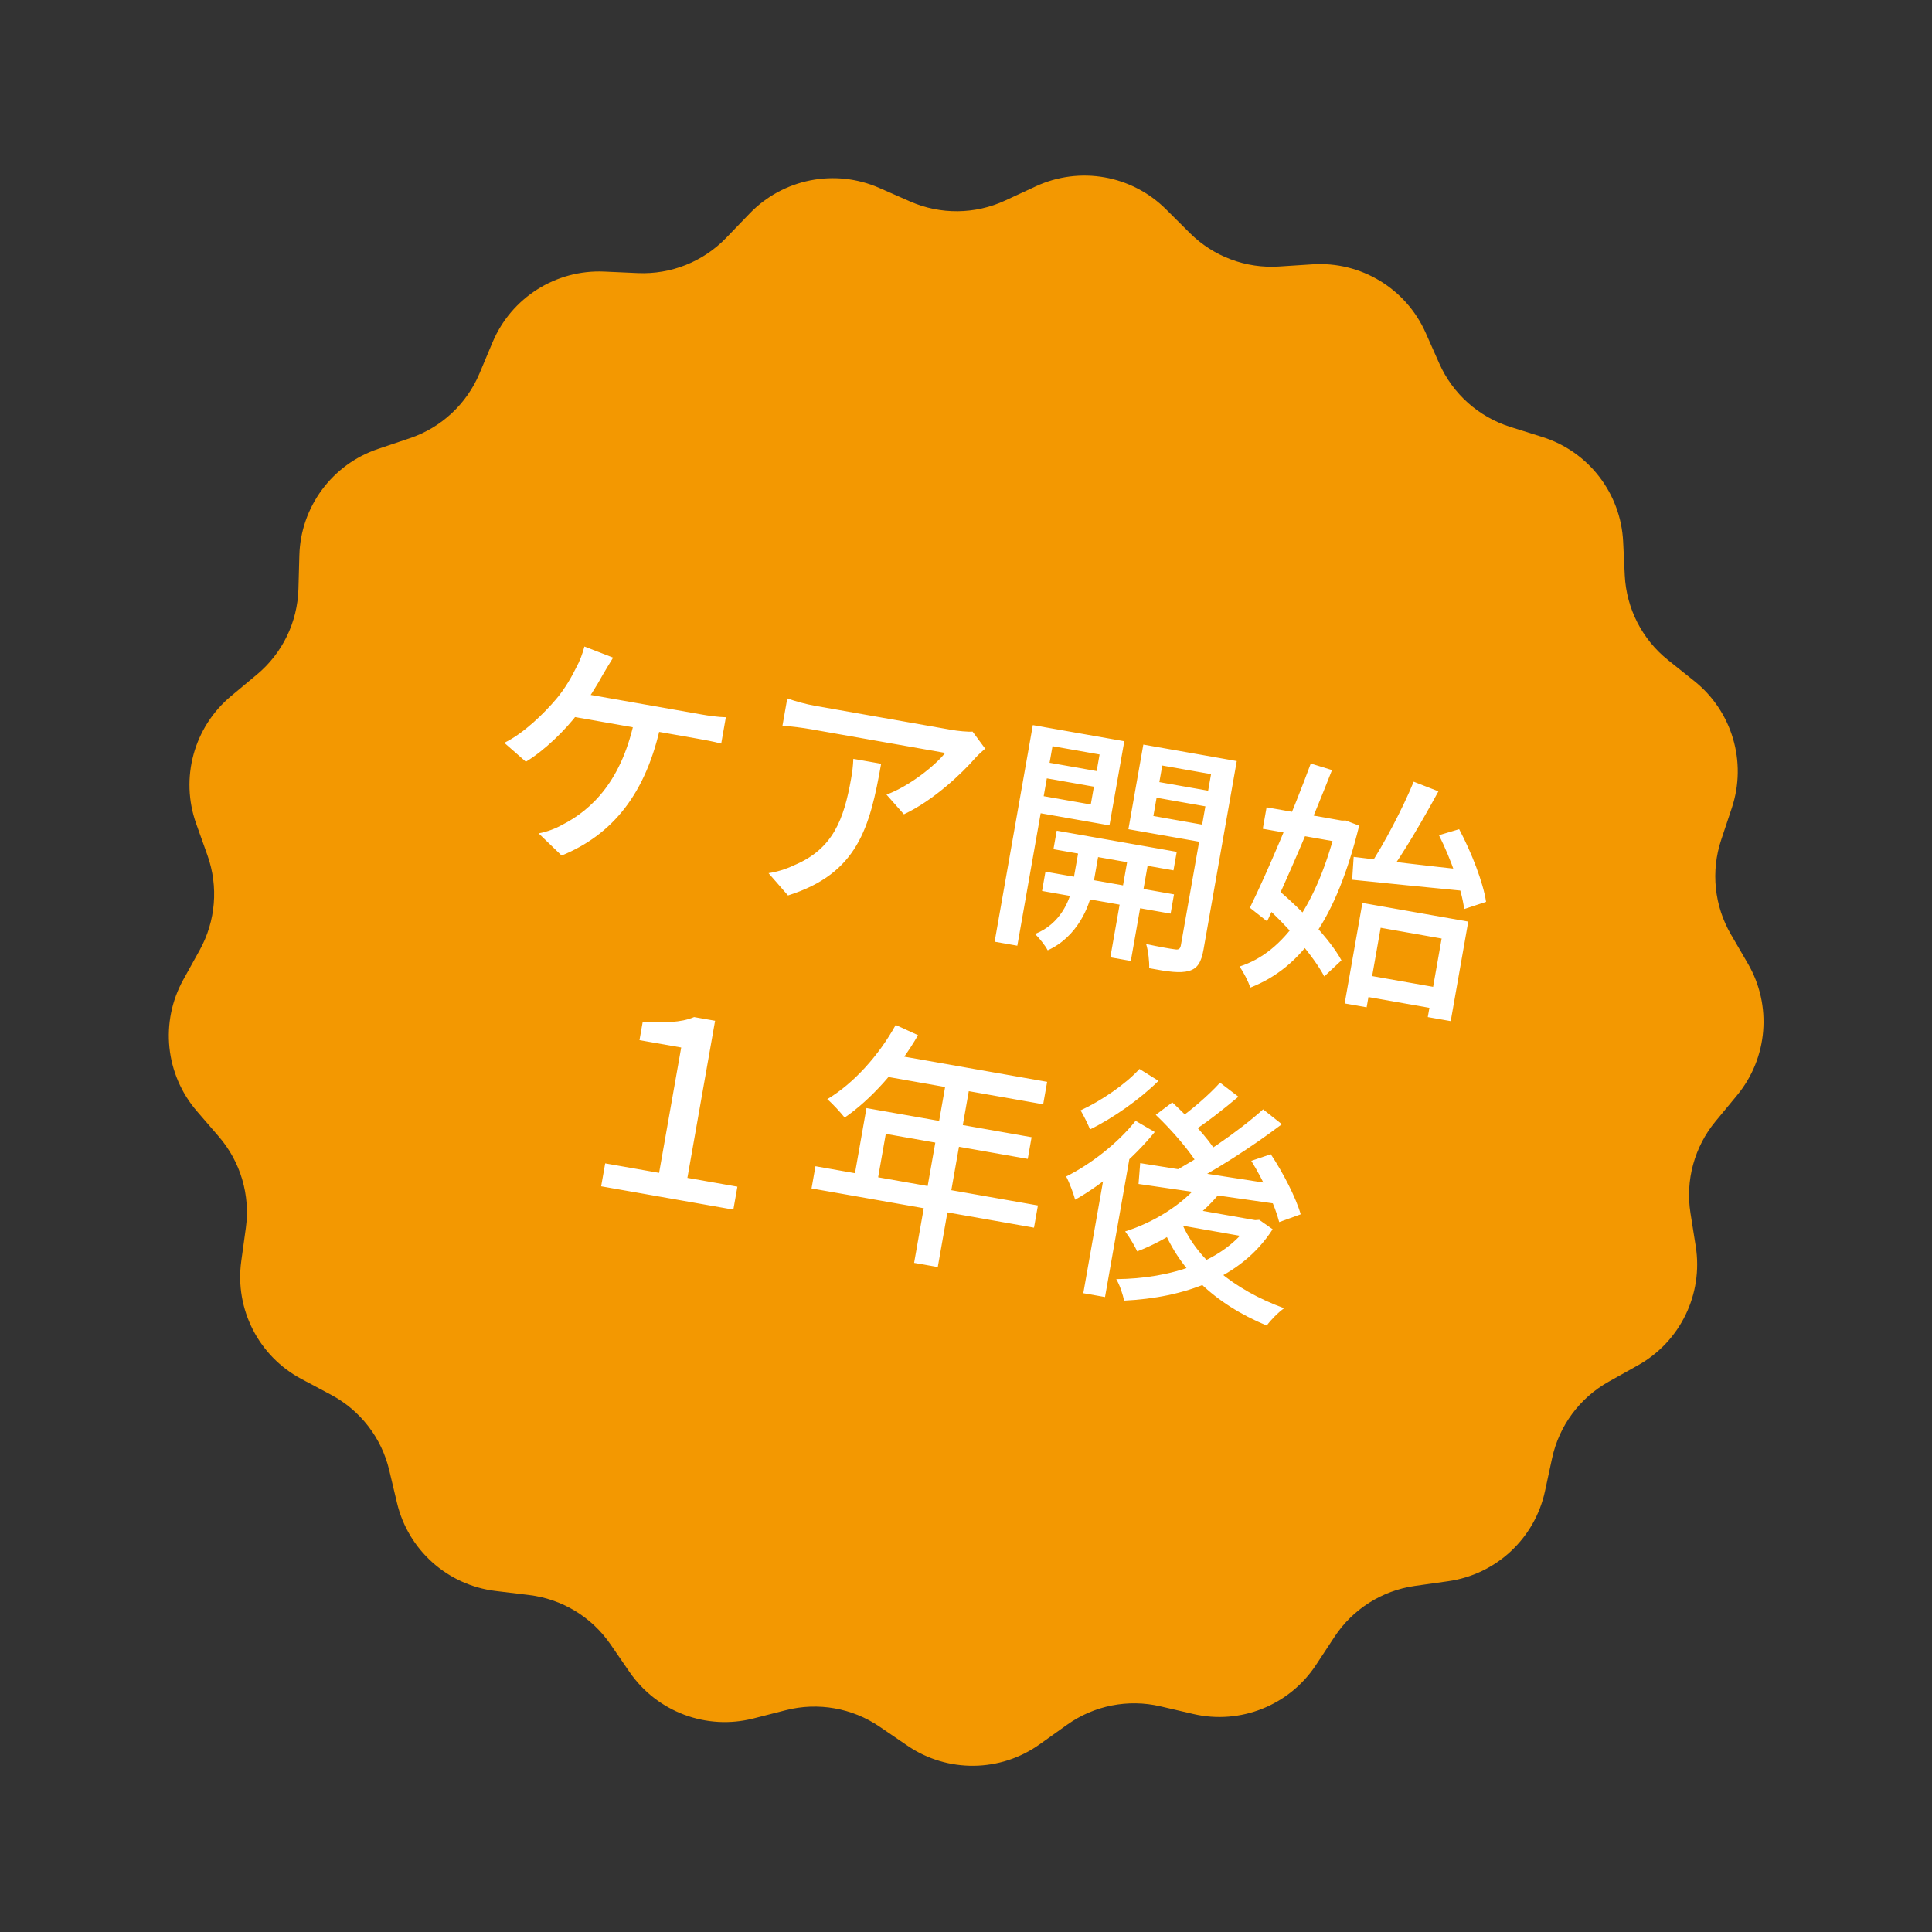
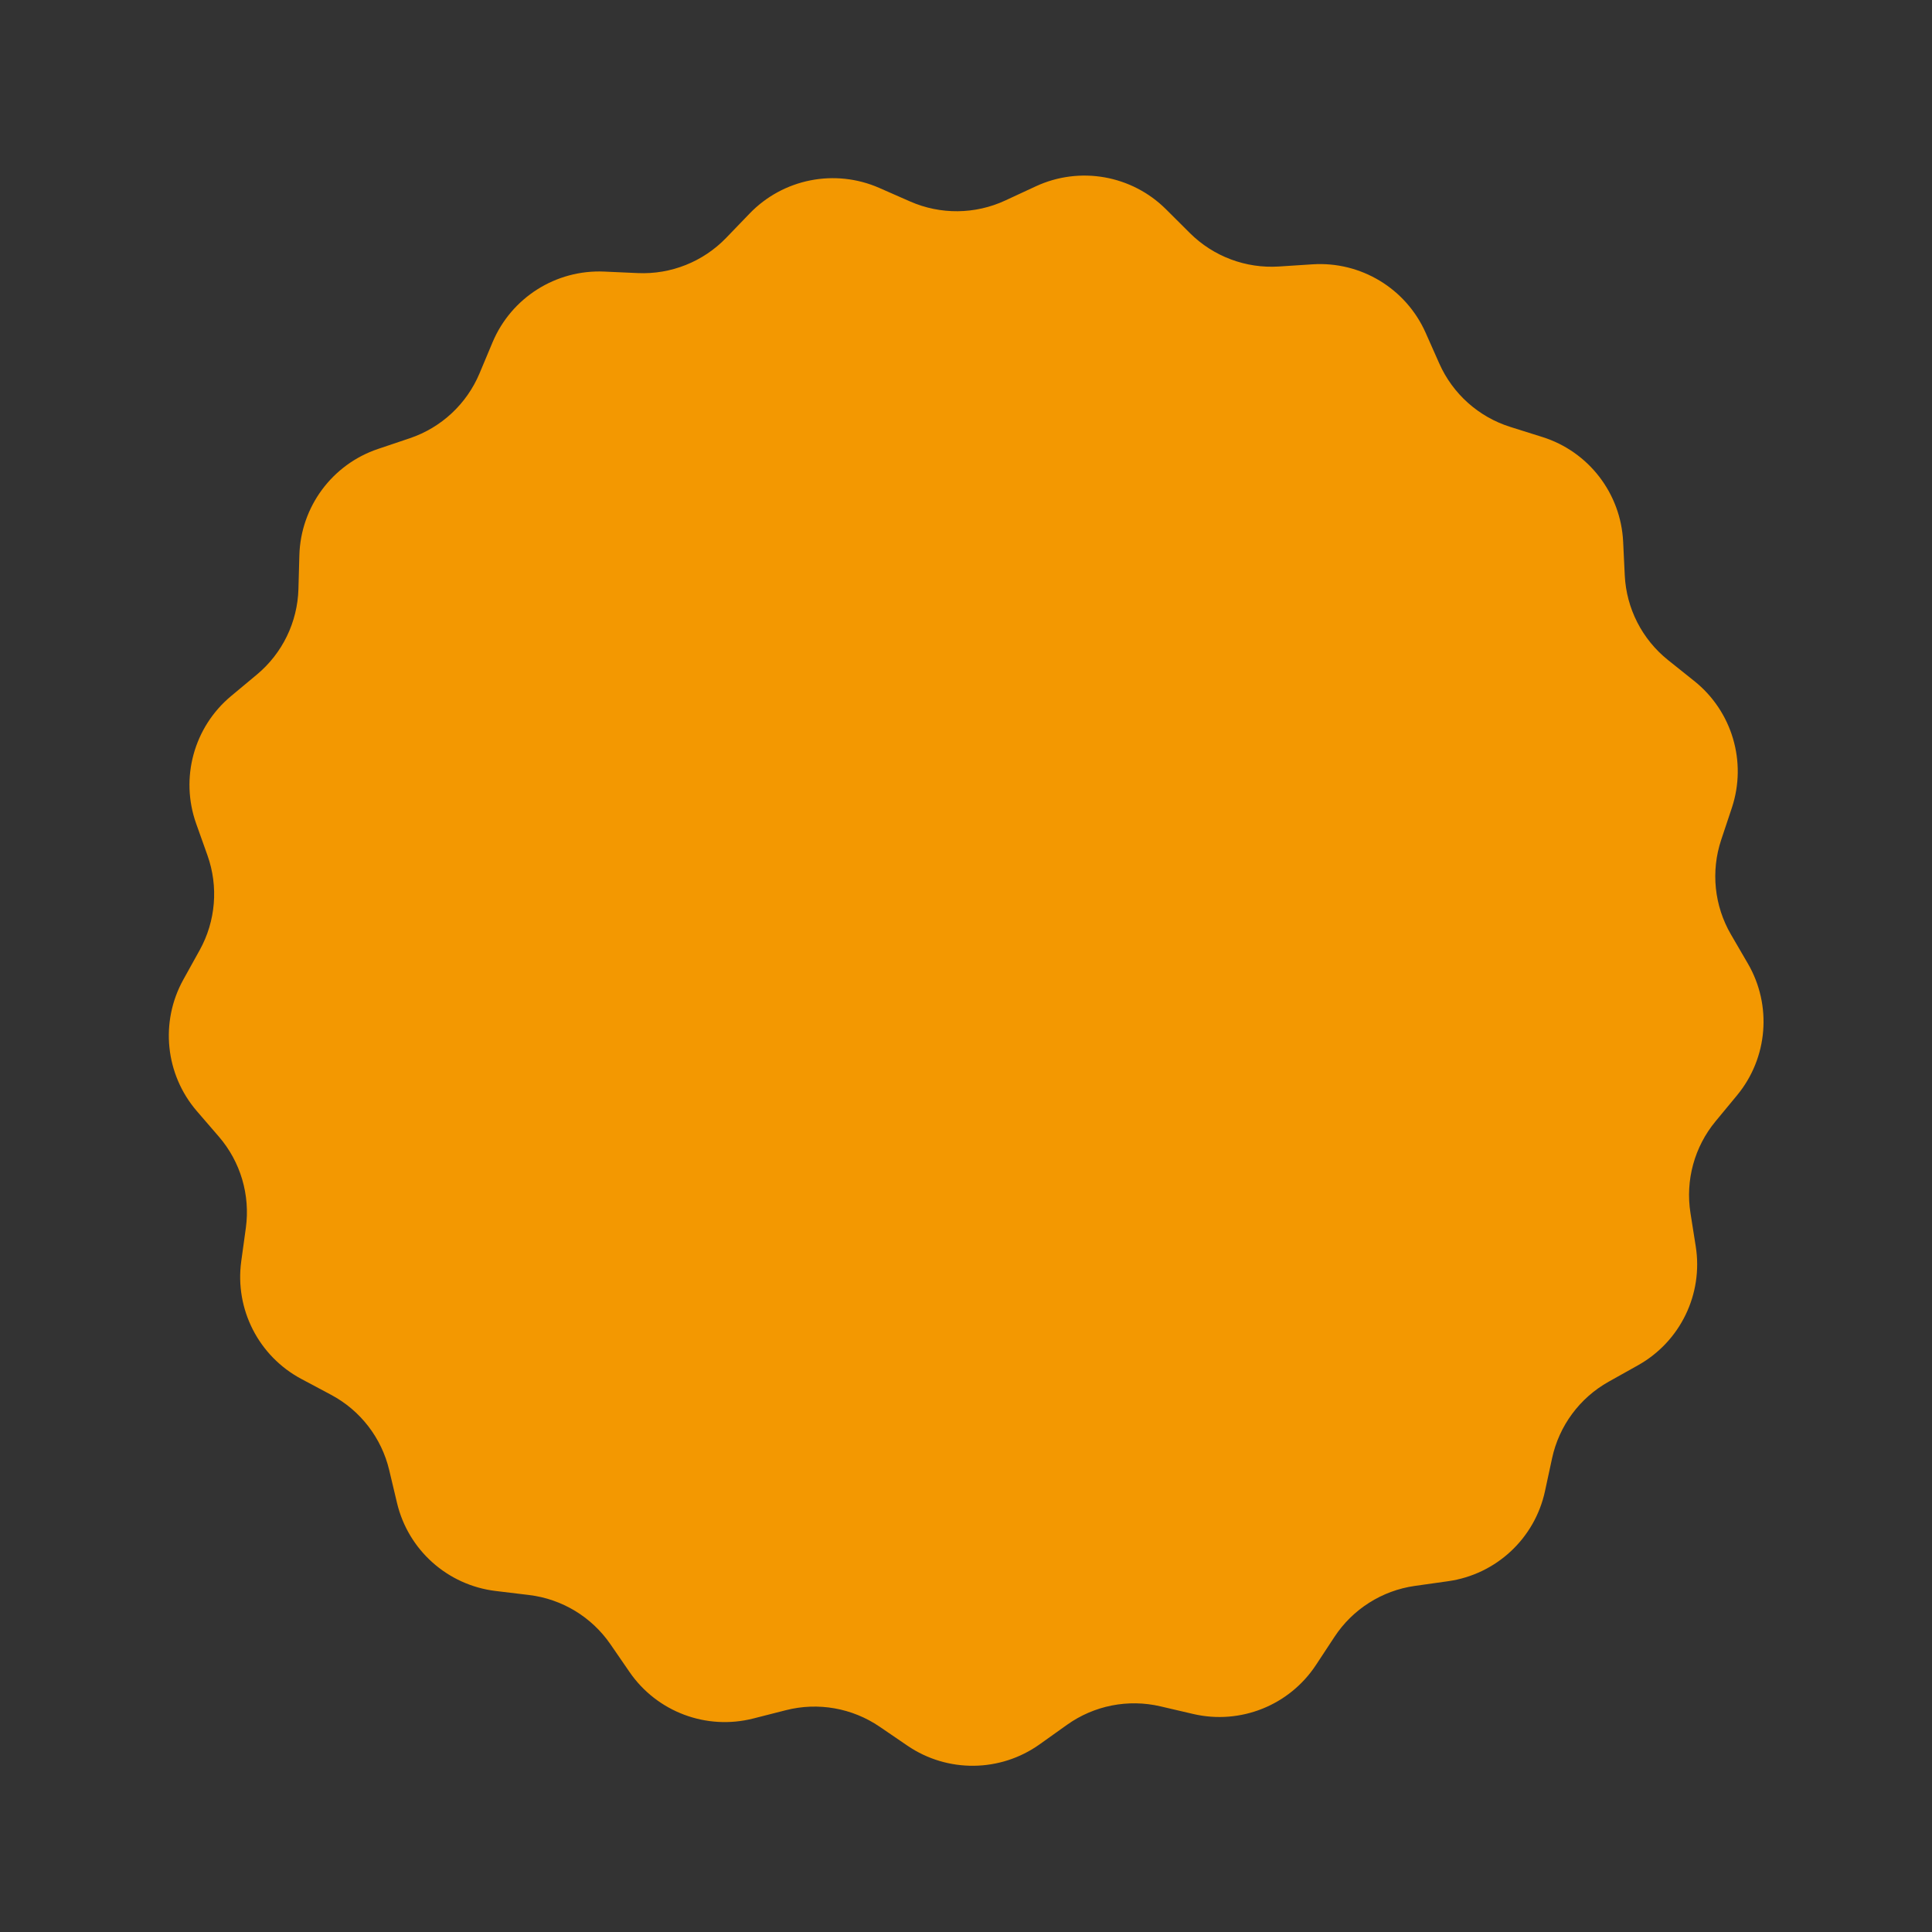
<svg xmlns="http://www.w3.org/2000/svg" width="117" height="117" viewBox="0 0 117 117" fill="none">
  <rect x="0" y="0" width="117" height="117" fill="#333333" stroke="none" />
  <path d="M62.726 11.284C65.387 10.049 68.535 10.604 70.613 12.674L72.057 14.113C73.481 15.531 75.445 16.269 77.451 16.139L79.485 16.007C82.411 15.817 85.146 17.472 86.336 20.153L87.163 22.016C87.978 23.852 89.544 25.25 91.46 25.853L93.405 26.465C96.203 27.345 98.155 29.876 98.296 32.806L98.394 34.842C98.491 36.849 99.446 38.718 101.015 39.973L102.607 41.245C104.898 43.077 105.805 46.142 104.878 48.925L104.234 50.859C103.599 52.766 103.814 54.853 104.824 56.59L105.849 58.352C107.324 60.887 107.062 64.073 105.192 66.333L103.893 67.904C102.612 69.452 102.059 71.477 102.373 73.461L102.692 75.475C103.152 78.371 101.756 81.247 99.197 82.679L97.418 83.675C95.664 84.656 94.417 86.344 93.993 88.308L93.563 90.301C92.945 93.168 90.605 95.345 87.701 95.756L85.683 96.041C83.693 96.323 81.92 97.446 80.816 99.125L79.695 100.828C78.083 103.278 75.114 104.463 72.258 103.797L70.273 103.334C68.316 102.878 66.257 103.284 64.62 104.451L62.961 105.634C60.572 107.336 57.376 107.369 54.953 105.716L53.269 104.567C51.609 103.435 49.542 103.07 47.595 103.567L45.62 104.07C42.778 104.795 39.785 103.671 38.123 101.254L36.968 99.575C35.829 97.919 34.034 96.833 32.038 96.592L30.015 96.348C27.103 95.997 24.719 93.868 24.042 91.014L23.571 89.031C23.107 87.076 21.826 85.414 20.052 84.469L18.253 83.51C15.665 82.131 14.21 79.285 14.61 76.379L14.888 74.36C15.162 72.369 14.567 70.356 13.254 68.834L11.923 67.291C10.008 65.07 9.68 61.89 11.102 59.325L12.091 57.542C13.065 55.785 13.238 53.693 12.564 51.8L11.88 49.88C10.896 47.117 11.739 44.033 13.992 42.155L15.558 40.85C17.102 39.563 18.018 37.675 18.073 35.666L18.129 33.629C18.21 30.697 20.11 28.126 22.889 27.189L24.821 26.538C26.725 25.895 28.261 24.466 29.039 22.612L29.827 20.733C30.962 18.028 33.662 16.317 36.592 16.447L38.628 16.538C40.636 16.627 42.585 15.848 43.979 14.401L45.394 12.933C47.428 10.821 50.565 10.202 53.25 11.381L55.116 12.201C56.956 13.009 59.054 12.988 60.877 12.142L62.726 11.284Z" fill="#F39801" />
-   <path d="M37.13 39.826C36.92 40.154 36.679 40.569 36.507 40.858C36.145 41.525 35.575 42.43 35.035 43.157C34.256 44.208 32.934 45.483 31.846 46.129L30.539 44.984C31.738 44.404 32.996 43.148 33.689 42.326C34.228 41.69 34.629 40.969 34.89 40.436C35.114 40.034 35.288 39.562 35.391 39.153L37.13 39.826ZM34.635 41.884C35.669 42.066 41.637 43.118 42.494 43.269C42.863 43.334 43.486 43.429 43.957 43.436L43.676 45.031C43.181 44.898 42.576 44.792 42.236 44.732C41.364 44.578 35.411 43.528 34.23 43.32L34.635 41.884ZM40.061 43.678C39.156 48.118 37.049 50.565 34.012 51.811L32.619 50.469C33.123 50.375 33.645 50.178 34.034 49.957C35.84 49.042 37.709 47.254 38.466 43.397L40.061 43.678ZM59.661 45.337C59.499 45.476 59.228 45.717 59.076 45.889C58.253 46.84 56.517 48.484 54.74 49.313L53.686 48.122C55.104 47.595 56.65 46.344 57.239 45.595C56.264 45.423 49.927 44.306 49.129 44.165C48.553 44.064 48.016 43.999 47.385 43.949L47.677 42.295C48.193 42.477 48.803 42.645 49.379 42.747C50.177 42.888 56.795 44.055 57.637 44.203C57.977 44.263 58.634 44.333 58.898 44.304L59.661 45.337ZM53.361 46.252C52.681 50.107 51.945 52.902 47.72 54.228L46.542 52.878C47.011 52.809 47.572 52.649 48.105 52.392C50.457 51.406 51.11 49.602 51.543 47.15C51.613 46.751 51.661 46.394 51.677 45.955L53.361 46.252ZM63.994 50.305L71.262 51.586L71.064 52.709L63.796 51.427L63.994 50.305ZM63.312 52.789L71.097 54.162L70.891 55.329L63.106 53.956L63.312 52.789ZM68.392 51.446L69.633 51.665L68.482 58.194L67.241 57.975L68.392 51.446ZM65.413 50.981L66.624 51.195L66.14 53.943C65.976 54.873 65.25 56.741 63.447 57.55C63.3 57.265 62.939 56.805 62.677 56.561C64.215 55.964 64.79 54.512 64.928 53.729L65.413 50.981ZM62.897 46.075L66.856 46.773L66.689 47.718L62.73 47.02L62.897 46.075ZM69.721 47.278L73.71 47.981L73.543 48.927L69.555 48.224L69.721 47.278ZM73.523 45.847L74.897 46.089L72.886 57.493C72.75 58.261 72.53 58.649 72.001 58.799C71.471 58.949 70.728 58.849 69.593 58.633C69.613 58.256 69.536 57.572 69.409 57.169C70.157 57.332 70.911 57.465 71.15 57.491C71.386 57.533 71.475 57.458 71.514 57.236L73.523 45.847ZM63.374 44.057L68.087 44.888L67.188 49.984L62.476 49.154L62.658 48.12L66.056 48.719L66.59 45.69L63.192 45.091L63.374 44.057ZM74.217 45.969L74.035 47.003L70.386 46.36L69.847 49.417L73.496 50.061L73.313 51.095L68.335 50.217L69.239 45.091L74.217 45.969ZM62.547 43.911L63.921 44.154L61.608 57.271L60.234 57.029L62.547 43.911ZM82.475 59.001L87.438 59.876L87.214 61.147L82.251 60.271L82.475 59.001ZM82.505 54.681L88.916 55.811L87.854 61.838L86.465 61.593L87.304 56.837L83.611 56.185L82.762 61.001L81.432 60.767L82.505 54.681ZM81.977 51.891C83.75 52.113 86.479 52.442 89.096 52.72L88.86 53.973C86.374 53.733 83.755 53.469 81.885 53.276L81.977 51.891ZM87.143 50.579L88.365 50.215C89.109 51.611 89.821 53.442 89.995 54.615L88.669 55.052C88.525 53.884 87.864 52.016 87.143 50.579ZM85.612 47.339L87.109 47.922C86.163 49.659 84.96 51.732 84.02 52.998L82.908 52.482C83.799 51.147 84.946 48.958 85.612 47.339ZM76.703 48.89L81.533 49.742L81.304 51.042L76.473 50.19L76.703 48.89ZM79.379 46.239L80.665 46.634C79.525 49.555 77.891 53.38 76.734 55.795L75.691 54.972C76.757 52.814 78.356 49.014 79.379 46.239ZM76.478 54.745L77.418 53.905C78.861 55.135 80.561 56.897 81.237 58.158L80.197 59.132C79.536 57.873 77.913 56.019 76.478 54.745ZM81.016 49.651L81.252 49.692L81.497 49.69L82.31 50.001C80.915 55.664 78.831 58.587 75.722 59.806C75.59 59.432 75.297 58.847 75.063 58.532C77.774 57.669 79.787 54.719 80.969 49.916L81.016 49.651ZM36.405 71.841L36.65 70.453L39.914 71.028L41.253 63.435L38.727 62.99L38.917 61.911C40.242 61.916 41.196 61.948 42.035 61.593L43.305 61.817L41.628 71.33L44.656 71.864L44.411 73.253L36.405 71.841ZM54.243 62.07L55.596 62.69C54.413 64.735 52.728 66.601 51.152 67.679C50.928 67.395 50.417 66.833 50.099 66.564C51.682 65.624 53.214 63.93 54.243 62.07ZM53.945 63.845L63.414 65.515L63.174 66.874L53.026 65.085L53.945 63.845ZM52.472 67.104L62.472 68.868L62.24 70.182L53.643 68.666L53.057 71.99L51.654 71.743L52.472 67.104ZM49.383 70.626L62.855 73.002L62.618 74.346L49.146 71.971L49.383 70.626ZM57.35 65.177L58.783 65.43L56.791 76.73L55.358 76.478L57.35 65.177ZM72.676 71.641L73.861 72.262C72.579 73.833 70.665 75.095 68.869 75.783C68.738 75.486 68.374 74.874 68.138 74.573C69.847 74.037 71.588 72.973 72.676 71.641ZM73.884 65.564L74.998 66.415C74.069 67.196 72.991 68.041 72.152 68.564L71.276 67.831C72.108 67.261 73.222 66.3 73.884 65.564ZM76.493 67.181L77.629 68.082C75.818 69.454 73.429 70.997 71.578 71.905L70.74 71.132C72.583 70.178 75.008 68.519 76.493 67.181ZM69.992 67.513L70.993 66.76C71.976 67.664 73.182 68.943 73.684 69.809L72.621 70.657C72.133 69.794 70.984 68.449 69.992 67.513ZM75.776 70.299L76.958 69.899C77.705 71.02 78.487 72.544 78.769 73.538L77.467 74.009C77.227 73.038 76.5 71.463 75.776 70.299ZM69.049 70.438C71.182 70.784 74.546 71.316 77.72 71.8L77.475 72.929C74.399 72.494 71.16 72.029 68.949 71.7L69.049 70.438ZM71.491 73.87C72.364 76.171 74.689 78.104 77.766 79.226C77.418 79.469 76.955 79.936 76.713 80.274C73.561 78.972 71.303 76.837 70.303 74.041L71.491 73.87ZM71.978 73.179L76.203 73.924L76.013 75.002L70.843 74.09L71.978 73.179ZM75.745 73.843L76.011 73.89L76.258 73.872L77.071 74.442C75.142 77.438 71.663 78.591 68.069 78.765C68.01 78.404 67.799 77.788 67.598 77.463C70.893 77.435 74.182 76.4 75.709 74.05L75.745 73.843ZM68.77 67.876L69.93 68.553C68.625 70.166 66.766 71.727 65.11 72.653C65.029 72.334 64.75 71.584 64.566 71.247C66.052 70.504 67.675 69.252 68.77 67.876ZM69.004 64.734L70.157 65.455C69.049 66.554 67.413 67.713 66.013 68.395C65.885 68.083 65.617 67.533 65.439 67.243C66.683 66.67 68.189 65.641 69.004 64.734ZM66.967 70.589L68.339 69.628L68.474 69.728L66.919 78.547L65.604 78.315L66.967 70.589Z" fill="white" />
</svg>